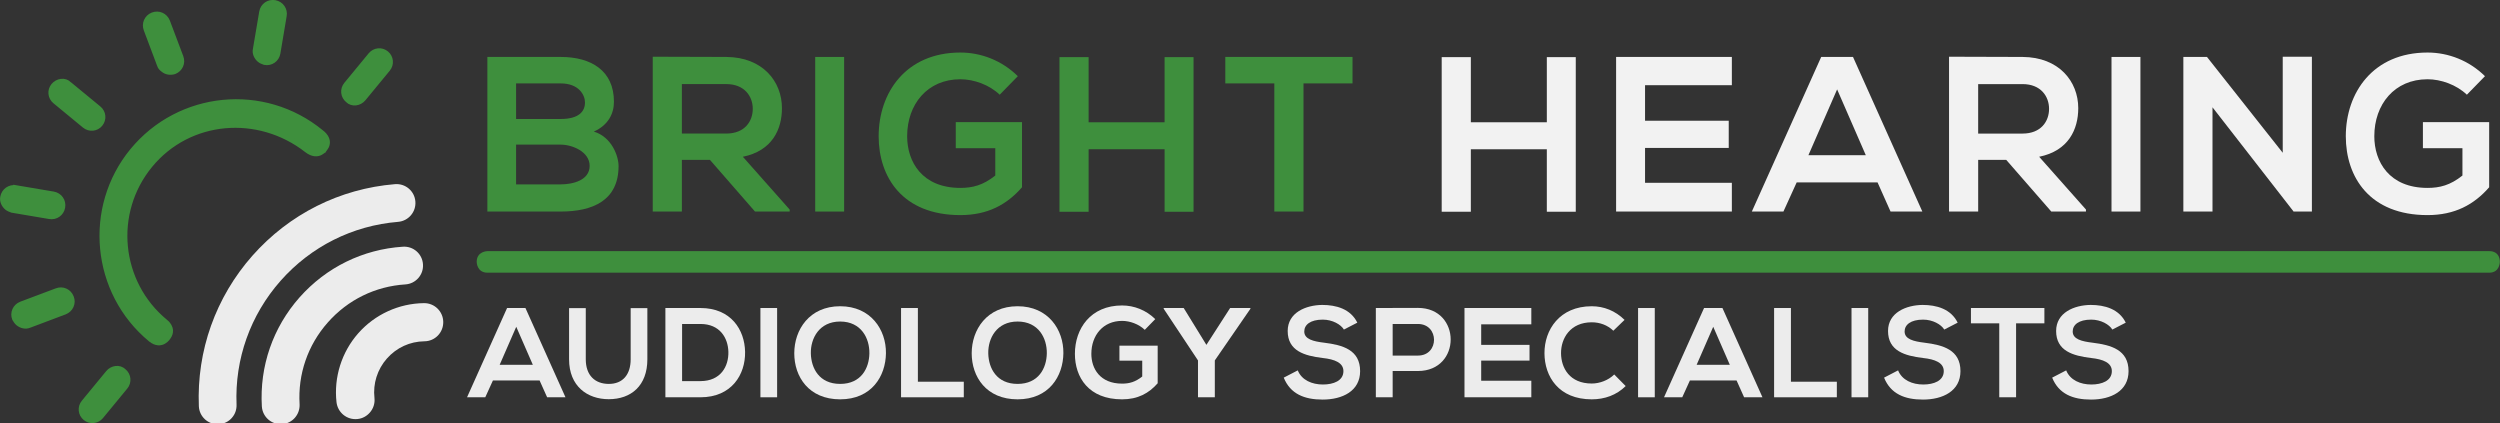
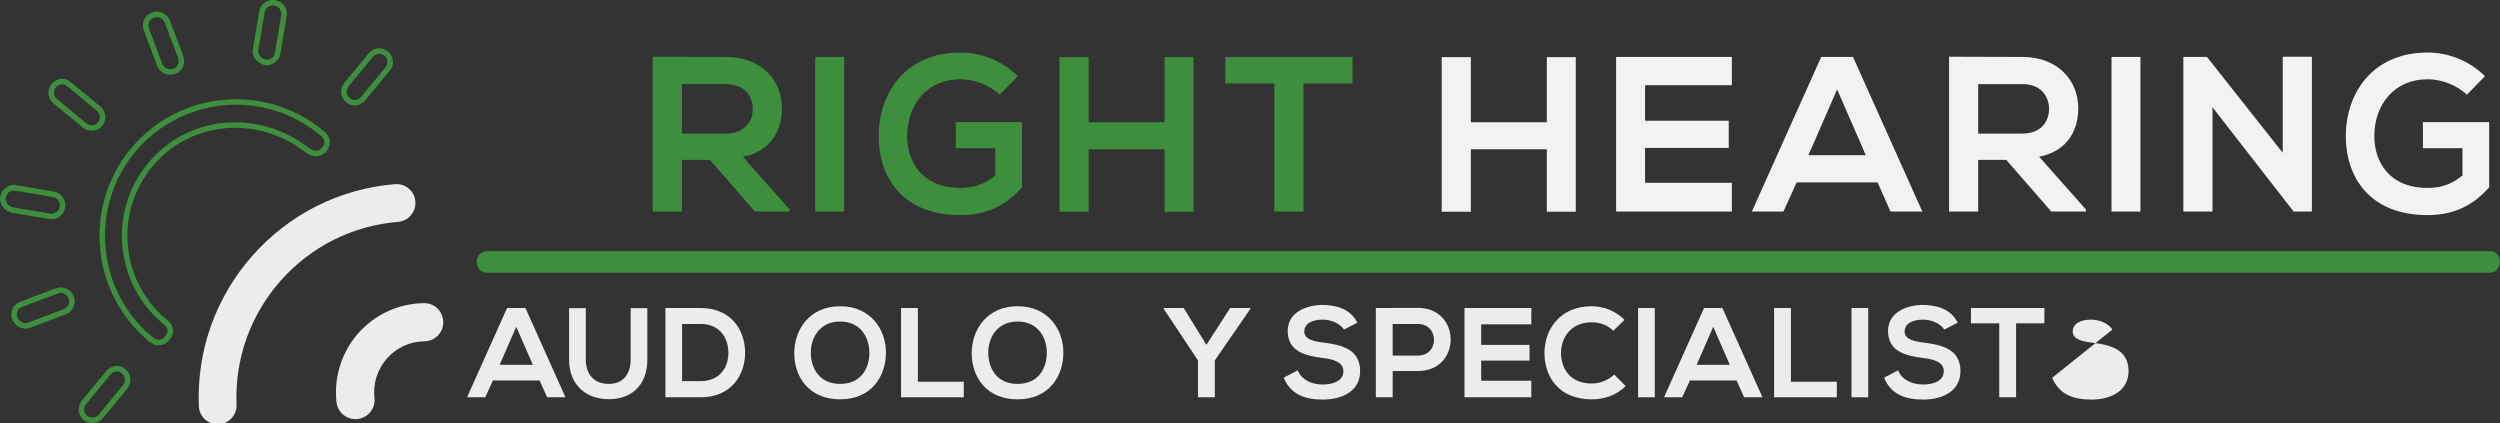
<svg xmlns="http://www.w3.org/2000/svg" xmlns:ns1="http://www.inkscape.org/namespaces/inkscape" xmlns:ns2="http://sodipodi.sourceforge.net/DTD/sodipodi-0.dtd" width="962.586mm" height="162.943mm" viewBox="0 0 962.586 162.943" id="svg5" ns1:version="0.92.5 (2060ec1f9f, 2020-04-08)" ns2:docname="Bright-Hearing-Logo.svg">
  <rect x="0" y="0" width="962.586" height="162.943" fill="#333333" stroke="none" />
  <defs id="defs2">
    <clipPath clipPathUnits="userSpaceOnUse" id="clipPath914">
      <path d="m 3205.31,2227.15 -719.77,-756.4 431.52,-223.93 655.96,740.19 z" id="path912" ns1:connector-curvature="0" />
    </clipPath>
  </defs>
  <g ns1:label="Layer 1" ns1:groupmode="layer" id="layer1" transform="translate(24.299,-54.611)">
    <g id="g1452" transform="matrix(4.333,0,0,4.333,80.995,-182.035)">
      <g id="g1022" transform="translate(-20.352,-112.988)" style="fill:#ececec">
        <path d="m 44,201.411 h -4.147 l -0.68,1.495 h -1.62 l 3.558,-7.933 h 1.632 l 3.558,7.933 h -1.631 z m -2.074,-4.77 -1.473,3.377 h 2.946 z" style="fill:#ececec;fill-opacity:1;fill-rule:nonzero;stroke:none;stroke-width:0.035" id="path834" ns1:connector-curvature="0" />
        <path d="m 53.577,194.986 v 4.543 c 0,2.346 -1.439,3.547 -3.433,3.547 -1.904,0 -3.524,-1.156 -3.524,-3.547 v -4.543 h 1.484 v 4.543 c 0,1.428 0.816,2.189 2.051,2.189 1.235,0 1.938,-0.828 1.938,-2.189 v -4.543 h 1.484" style="fill:#ececec;fill-opacity:1;fill-rule:nonzero;stroke:none;stroke-width:0.035" id="path836" ns1:connector-curvature="0" />
        <path d="m 62.261,198.871 c 0.035,2.006 -1.189,4.035 -3.966,4.035 -0.976,0 -2.142,0 -3.116,0 v -7.933 c 0.974,0 2.141,0 3.116,0 2.719,0 3.932,1.939 3.966,3.898 z m -5.598,2.597 h 1.632 c 1.801,0 2.515,-1.316 2.481,-2.607 -0.034,-1.236 -0.759,-2.47 -2.481,-2.47 h -1.632 v 5.077" style="fill:#ececec;fill-opacity:1;fill-rule:nonzero;stroke:none;stroke-width:0.035" id="path838" ns1:connector-curvature="0" />
-         <path d="m 63.623,202.906 v -7.933 h 1.484 v 7.933 h -1.484" style="fill:#ececec;fill-opacity:1;fill-rule:nonzero;stroke:none;stroke-width:0.035" id="path840" ns1:connector-curvature="0" />
        <path d="m 74.778,198.986 c -0.023,2.051 -1.28,4.102 -4.069,4.102 -2.788,0 -4.078,-2.006 -4.078,-4.092 0,-2.084 1.337,-4.18 4.078,-4.18 2.732,0 4.091,2.096 4.069,4.17 z m -6.674,0.032 c 0.034,1.304 0.737,2.699 2.606,2.699 1.87,0 2.573,-1.406 2.596,-2.709 0.023,-1.338 -0.725,-2.834 -2.596,-2.834 -1.869,0 -2.639,1.508 -2.606,2.844" style="fill:#ececec;fill-opacity:1;fill-rule:nonzero;stroke:none;stroke-width:0.035" id="path842" ns1:connector-curvature="0" />
        <path d="m 77.615,194.973 v 6.55 h 4.08 v 1.383 h -5.575 v -7.933 h 1.495" style="fill:#ececec;fill-opacity:1;fill-rule:nonzero;stroke:none;stroke-width:0.035" id="path844" ns1:connector-curvature="0" />
        <path d="m 90.545,198.986 c -0.023,2.051 -1.28,4.102 -4.069,4.102 -2.788,0 -4.079,-2.006 -4.079,-4.092 0,-2.084 1.337,-4.18 4.079,-4.18 2.732,0 4.091,2.096 4.069,4.17 z m -6.675,0.032 c 0.034,1.304 0.736,2.699 2.606,2.699 1.87,0 2.573,-1.406 2.596,-2.709 0.023,-1.338 -0.725,-2.834 -2.596,-2.834 -1.869,0 -2.639,1.508 -2.606,2.844" style="fill:#ececec;fill-opacity:1;fill-rule:nonzero;stroke:none;stroke-width:0.035" id="path846" ns1:connector-curvature="0" />
-         <path d="m 97.778,196.912 c -0.532,-0.511 -1.326,-0.795 -2.016,-0.795 -1.7,0 -2.732,1.294 -2.732,2.926 0,1.301 0.759,2.649 2.732,2.649 0.623,0 1.166,-0.135 1.79,-0.633 v -1.405 h -2.027 v -1.336 h 3.399 v 3.342 c -0.783,0.895 -1.768,1.428 -3.162,1.428 -2.981,0 -4.193,-1.962 -4.193,-4.045 0,-2.233 1.393,-4.297 4.193,-4.297 1.064,0 2.13,0.409 2.946,1.214 l -0.93,0.952" style="fill:#ececec;fill-opacity:1;fill-rule:nonzero;stroke:none;stroke-width:0.035" id="path848" ns1:connector-curvature="0" />
        <path d="m 103.253,198.248 2.109,-3.275 h 1.802 v 0.067 l -3.163,4.591 v 3.275 h -1.495 v -3.275 l -3.048,-4.591 v -0.067 h 1.779 l 2.016,3.275" style="fill:#ececec;fill-opacity:1;fill-rule:nonzero;stroke:none;stroke-width:0.035" id="path850" ns1:connector-curvature="0" />
        <path d="m 115.474,196.89 c -0.272,-0.454 -1.019,-0.885 -1.88,-0.885 -1.112,0 -1.644,0.463 -1.644,1.054 0,0.69 0.816,0.882 1.768,0.997 1.654,0.205 3.195,0.636 3.195,2.527 0,1.767 -1.564,2.527 -3.332,2.527 -1.62,0 -2.866,-0.498 -3.455,-1.949 l 1.246,-0.646 c 0.352,0.872 1.27,1.256 2.233,1.256 0.939,0 1.824,-0.329 1.824,-1.189 0,-0.748 -0.782,-1.054 -1.835,-1.166 -1.621,-0.195 -3.117,-0.626 -3.117,-2.403 0,-1.632 1.609,-2.3 3.071,-2.313 1.235,0 2.516,0.352 3.116,1.575 l -1.19,0.613" style="fill:#ececec;fill-opacity:1;fill-rule:nonzero;stroke:none;stroke-width:0.035" id="path852" ns1:connector-curvature="0" />
        <path d="m 122.049,200.571 h -2.244 v 2.335 h -1.495 v -7.933 c 1.246,0 2.492,-0.01 3.739,-0.01 3.876,0 3.887,5.608 0,5.608 z m -2.244,-1.371 h 2.244 c 1.914,0 1.903,-2.809 0,-2.809 h -2.244 v 2.809" style="fill:#ececec;fill-opacity:1;fill-rule:nonzero;stroke:none;stroke-width:0.035" id="path854" ns1:connector-curvature="0" />
        <path d="m 132.126,202.906 h -5.939 c 0,-2.639 0,-5.291 0,-7.933 h 5.939 v 1.451 h -4.454 v 1.824 h 4.295 v 1.396 h -4.295 v 1.79 h 4.454 v 1.473" style="fill:#ececec;fill-opacity:1;fill-rule:nonzero;stroke:none;stroke-width:0.035" id="path856" ns1:connector-curvature="0" />
        <path d="m 140.511,201.909 c -0.815,0.805 -1.869,1.179 -3.014,1.179 -2.946,0 -4.192,-2.029 -4.203,-4.092 -0.011,-2.074 1.337,-4.18 4.203,-4.18 1.077,0 2.097,0.406 2.914,1.211 l -0.998,0.965 c -0.521,-0.511 -1.224,-0.75 -1.915,-0.75 -1.914,0 -2.741,1.428 -2.731,2.754 0.011,1.316 0.77,2.687 2.731,2.687 0.691,0 1.474,-0.284 1.995,-0.805 l 1.019,1.032" style="fill:#ececec;fill-opacity:1;fill-rule:nonzero;stroke:none;stroke-width:0.035" id="path858" ns1:connector-curvature="0" />
        <path d="m 141.612,202.906 v -7.933 h 1.484 v 7.933 h -1.484" style="fill:#ececec;fill-opacity:1;fill-rule:nonzero;stroke:none;stroke-width:0.035" id="path860" ns1:connector-curvature="0" />
        <path d="m 150.365,201.411 h -4.147 l -0.68,1.495 h -1.62 l 3.558,-7.933 h 1.633 l 3.557,7.933 h -1.631 z m -2.074,-4.77 -1.473,3.377 h 2.946 z" style="fill:#ececec;fill-opacity:1;fill-rule:nonzero;stroke:none;stroke-width:0.035" id="path862" ns1:connector-curvature="0" />
        <path d="m 155.195,194.973 v 6.55 h 4.08 v 1.383 h -5.575 v -7.933 h 1.495" style="fill:#ececec;fill-opacity:1;fill-rule:nonzero;stroke:none;stroke-width:0.035" id="path864" ns1:connector-curvature="0" />
        <path d="m 160.579,202.906 v -7.933 h 1.484 v 7.933 h -1.484" style="fill:#ececec;fill-opacity:1;fill-rule:nonzero;stroke:none;stroke-width:0.035" id="path866" ns1:connector-curvature="0" />
        <path d="m 168.822,196.89 c -0.272,-0.454 -1.02,-0.885 -1.881,-0.885 -1.111,0 -1.644,0.463 -1.644,1.054 0,0.69 0.816,0.882 1.768,0.997 1.653,0.205 3.195,0.636 3.195,2.527 0,1.767 -1.564,2.527 -3.332,2.527 -1.62,0 -2.866,-0.498 -3.456,-1.949 l 1.246,-0.646 c 0.351,0.872 1.27,1.256 2.233,1.256 0.94,0 1.825,-0.329 1.825,-1.189 0,-0.748 -0.783,-1.054 -1.836,-1.166 -1.621,-0.195 -3.116,-0.626 -3.116,-2.403 0,-1.632 1.609,-2.3 3.071,-2.313 1.235,0 2.516,0.352 3.117,1.575 l -1.19,0.613" style="fill:#ececec;fill-opacity:1;fill-rule:nonzero;stroke:none;stroke-width:0.035" id="path868" ns1:connector-curvature="0" />
        <path d="m 173.707,196.334 h -2.516 v -1.361 c 2.289,0 4.227,0 6.527,0 v 1.361 h -2.516 v 6.572 h -1.495 v -6.572" style="fill:#ececec;fill-opacity:1;fill-rule:nonzero;stroke:none;stroke-width:0.035" id="path870" ns1:connector-curvature="0" />
-         <path d="m 183.759,196.89 c -0.272,-0.454 -1.02,-0.885 -1.881,-0.885 -1.112,0 -1.644,0.463 -1.644,1.054 0,0.69 0.816,0.882 1.768,0.997 1.654,0.205 3.195,0.636 3.195,2.527 0,1.767 -1.564,2.527 -3.332,2.527 -1.62,0 -2.866,-0.498 -3.456,-1.949 l 1.246,-0.646 c 0.351,0.872 1.27,1.256 2.233,1.256 0.939,0 1.824,-0.329 1.824,-1.189 0,-0.748 -0.782,-1.054 -1.835,-1.166 -1.621,-0.195 -3.116,-0.626 -3.116,-2.403 0,-1.632 1.609,-2.3 3.07,-2.313 1.235,0 2.516,0.352 3.117,1.575 l -1.19,0.613" style="fill:#ececec;fill-opacity:1;fill-rule:nonzero;stroke:none;stroke-width:0.035" id="path872" ns1:connector-curvature="0" />
+         <path d="m 183.759,196.89 c -0.272,-0.454 -1.02,-0.885 -1.881,-0.885 -1.112,0 -1.644,0.463 -1.644,1.054 0,0.69 0.816,0.882 1.768,0.997 1.654,0.205 3.195,0.636 3.195,2.527 0,1.767 -1.564,2.527 -3.332,2.527 -1.62,0 -2.866,-0.498 -3.456,-1.949 l 1.246,-0.646 l -1.19,0.613" style="fill:#ececec;fill-opacity:1;fill-rule:nonzero;stroke:none;stroke-width:0.035" id="path872" ns1:connector-curvature="0" />
      </g>
-       <path d="m 30.255,63.657 c 0,1.06 -0.511,2.081 -1.787,2.65 1.61,0.491 2.198,2.198 2.198,3.063 0,3.061 -2.295,4.043 -5.142,4.043 -2.178,0 -4.337,0 -6.517,0 V 59.675 c 2.161,0 4.339,0 6.517,0 2.709,0 4.731,1.216 4.731,3.982 z m -8.696,1.531 h 3.965 c 1.63,0 2.158,-0.685 2.158,-1.471 0,-0.628 -0.511,-1.69 -2.158,-1.69 h -3.965 z m 0,5.81 h 3.965 c 1.059,0 2.572,-0.351 2.572,-1.647 0,-1.236 -1.513,-1.884 -2.572,-1.884 h -3.965 v 3.532" style="fill:#3e8f3d;fill-opacity:1;fill-rule:nonzero;stroke:none;stroke-width:0.035" id="path874" ns1:connector-curvature="0" />
      <path d="m 45.869,73.413 h -3.08 l -4.005,-4.594 h -2.493 v 4.594 H 33.702 V 59.655 c 2.179,0 4.357,0.02 6.535,0.02 3.237,0.018 4.947,2.178 4.947,4.551 0,1.884 -0.865,3.788 -3.474,4.319 l 4.159,4.691 z M 36.291,62.087 v 4.396 h 3.945 c 1.65,0 2.355,-1.099 2.355,-2.198 0,-1.099 -0.725,-2.198 -2.355,-2.198 h -3.945" style="fill:#3e8f3d;fill-opacity:1;fill-rule:nonzero;stroke:none;stroke-width:0.035" id="path876" ns1:connector-curvature="0" />
      <path d="M 48.14,73.413 V 59.675 h 2.57 v 13.738 h -2.57" style="fill:#3e8f3d;fill-opacity:1;fill-rule:nonzero;stroke:none;stroke-width:0.035" id="path878" ns1:connector-curvature="0" />
      <path d="m 64.534,63.03 c -0.922,-0.883 -2.298,-1.373 -3.494,-1.373 -2.943,0 -4.73,2.238 -4.73,5.064 0,2.256 1.316,4.591 4.73,4.591 1.079,0 2.021,-0.234 3.101,-1.099 v -2.432 h -3.512 v -2.315 h 5.887 v 5.79 c -1.353,1.55 -3.061,2.472 -5.476,2.472 -5.161,0 -7.262,-3.395 -7.262,-7.006 0,-3.868 2.415,-7.439 7.262,-7.439 1.844,0 3.691,0.708 5.104,2.101 l -1.61,1.648" style="fill:#3e8f3d;fill-opacity:1;fill-rule:nonzero;stroke:none;stroke-width:0.035" id="path880" ns1:connector-curvature="0" />
      <path d="M 79.187,73.432 V 67.877 H 72.435 V 73.432 H 69.846 V 59.692 h 2.589 v 5.789 h 6.751 v -5.789 h 2.572 V 73.432 h -2.572" style="fill:#3e8f3d;fill-opacity:1;fill-rule:nonzero;stroke:none;stroke-width:0.035" id="path882" ns1:connector-curvature="0" />
      <path d="m 88.937,62.027 h -4.356 v -2.353 c 3.965,0 7.32,0 11.305,0 v 2.353 h -4.357 v 11.385 h -2.592 v -11.385" style="fill:#3e8f3d;fill-opacity:1;fill-rule:nonzero;stroke:none;stroke-width:0.035" id="path884" ns1:connector-curvature="0" />
      <path d="m 113.152,73.432 v -5.555 h -6.752 v 5.555 h -2.59 V 59.692 h 2.59 v 5.789 h 6.752 v -5.789 h 2.572 V 73.432 h -2.572" style="fill:#f2f2f2;fill-opacity:1;fill-rule:nonzero;stroke:none;stroke-width:0.035" id="path886" ns1:connector-curvature="0" />
      <path d="m 129.594,73.413 h -10.286 c 0,-4.573 0,-9.167 0,-13.738 h 10.286 v 2.512 h -7.714 v 3.158 h 7.437 v 2.415 h -7.437 v 3.1 h 7.714 v 2.552" style="fill:#f2f2f2;fill-opacity:1;fill-rule:nonzero;stroke:none;stroke-width:0.035" id="path888" ns1:connector-curvature="0" />
      <path d="m 142.539,70.82 h -7.183 l -1.179,2.592 h -2.806 l 6.163,-13.738 h 2.826 l 6.161,13.738 h -2.826 z m -3.591,-8.262 -2.552,5.85 h 5.102 z" style="fill:#f2f2f2;fill-opacity:1;fill-rule:nonzero;stroke:none;stroke-width:0.035" id="path890" ns1:connector-curvature="0" />
      <path d="m 161.059,73.413 h -3.08 l -4.005,-4.594 h -2.492 v 4.594 h -2.589 V 59.655 c 2.178,0 4.356,0.02 6.535,0.02 3.237,0.018 4.947,2.178 4.947,4.551 0,1.884 -0.865,3.788 -3.474,4.319 l 4.16,4.691 z m -9.578,-11.325 v 4.396 h 3.945 c 1.65,0 2.355,-1.099 2.355,-2.198 0,-1.099 -0.725,-2.198 -2.355,-2.198 h -3.945" style="fill:#f2f2f2;fill-opacity:1;fill-rule:nonzero;stroke:none;stroke-width:0.035" id="path892" ns1:connector-curvature="0" />
      <path d="M 163.33,73.413 V 59.675 h 2.57 v 13.738 h -2.57" style="fill:#f2f2f2;fill-opacity:1;fill-rule:nonzero;stroke:none;stroke-width:0.035" id="path894" ns1:connector-curvature="0" />
      <path d="m 178.545,59.655 h 2.592 v 13.758 h -1.61 v 0.02 l -7.223,-9.284 v 9.264 h -2.589 V 59.675 h 2.099 l 6.732,8.516 v -8.536" style="fill:#f2f2f2;fill-opacity:1;fill-rule:nonzero;stroke:none;stroke-width:0.035" id="path896" ns1:connector-curvature="0" />
      <path d="m 194.908,63.03 c -0.922,-0.883 -2.298,-1.373 -3.495,-1.373 -2.943,0 -4.73,2.238 -4.73,5.064 0,2.256 1.316,4.591 4.73,4.591 1.079,0 2.021,-0.234 3.101,-1.099 v -2.432 h -3.512 v -2.315 h 5.887 v 5.79 c -1.353,1.55 -3.061,2.472 -5.476,2.472 -5.161,0 -7.263,-3.395 -7.263,-7.006 0,-3.868 2.415,-7.439 7.263,-7.439 1.845,0 3.691,0.708 5.104,2.101 l -1.61,1.648" style="fill:#f2f2f2;fill-opacity:1;fill-rule:nonzero;stroke:none;stroke-width:0.035" id="path898" ns1:connector-curvature="0" />
      <path d="m 18.059,77.889 c 0,-0.958 0.959,-0.957 0.959,-0.957 H 196.9 v 0 c 0,0 0.923,-0.069 0.937,0.957 0,0 0,0.957 -0.937,0.957 v 0 H 19.019 v 0 c -0.959,0 -0.959,-0.957 -0.959,-0.957" style="fill:#3e8f3d;fill-opacity:1;fill-rule:nonzero;stroke:none;stroke-width:0.035" id="path900" ns1:connector-curvature="0" />
-       <path d="M 4.588,67.79 C 5.154,67.004 4.24,66.389 4.24,66.389 -0.858,62.194 -8.355,62.962 -12.516,68.013 c -4.158,5.053 -3.432,12.594 1.623,16.756 0.969,0.768 1.547,-0.226 1.547,-0.226 0.52,-0.763 -0.273,-1.322 -0.273,-1.322 -4.219,-3.474 -4.825,-9.716 -1.352,-13.934 3.474,-4.22 9.629,-4.706 13.938,-1.351 1.043,0.812 1.62,-0.147 1.62,-0.147 z M 6.617,63.503 C 6.197,63.157 6.14,62.552 6.484,62.134 l 2.165,-2.629 c 0.345,-0.416 0.949,-0.477 1.367,-0.133 0.418,0.344 0.476,0.949 0.131,1.369 L 7.983,63.369 C 7.638,63.787 6.997,63.89 6.617,63.503 Z m -19.924,24.112 c 0.416,0.342 0.475,0.951 0.133,1.367 l -2.166,2.631 c -0.344,0.418 -0.953,0.476 -1.367,0.135 -0.42,-0.346 -0.479,-0.953 -0.133,-1.371 l 2.165,-2.629 c 0.343,-0.419 0.986,-0.52 1.368,-0.133 z m -5.96,-7.145 c 0.521,-0.207 1.084,0.047 1.285,0.565 0.207,0.518 -0.045,1.081 -0.564,1.284 l -3.151,1.187 c -0.337,0.147 -0.728,0.031 -0.976,-0.174 -0.129,-0.106 -0.221,-0.248 -0.308,-0.394 -0.207,-0.518 0.045,-1.084 0.567,-1.286 z m -3.61,-9.151 3.319,0.562 c 0.55,0.097 0.907,0.607 0.804,1.154 -0.097,0.547 -0.604,0.901 -1.151,0.8 l -3.321,-0.561 c -0.163,-0.058 -0.324,-0.122 -0.445,-0.22 -0.253,-0.209 -0.443,-0.576 -0.364,-0.93 0.101,-0.545 0.608,-0.901 1.158,-0.804 z m 4.714,-9.215 2.628,2.163 c 0.418,0.344 0.475,0.951 0.131,1.369 -0.343,0.416 -0.947,0.474 -1.366,0.13 l -2.628,-2.165 c -0.417,-0.344 -0.479,-0.949 -0.136,-1.365 0.345,-0.418 0.989,-0.526 1.371,-0.133 z m 8.368,-1.315 c -0.123,-0.099 -0.253,-0.207 -0.308,-0.391 l -1.185,-3.153 c -0.205,-0.52 0.048,-1.084 0.564,-1.286 0.522,-0.207 1.086,0.052 1.288,0.567 l 1.188,3.151 c 0.205,0.52 -0.048,1.086 -0.567,1.287 -0.374,0.116 -0.731,0.033 -0.981,-0.174 z m 9.014,-0.647 c -0.162,-0.056 -0.321,-0.12 -0.445,-0.223 -0.252,-0.205 -0.442,-0.572 -0.36,-0.922 l 0.563,-3.323 c 0.096,-0.547 0.604,-0.903 1.152,-0.804 0.548,0.104 0.903,0.609 0.801,1.154 l -0.558,3.321 c -0.099,0.551 -0.61,0.901 -1.152,0.797" style="fill:#3e8f3d;fill-opacity:1;fill-rule:nonzero;stroke:none;stroke-width:0.029" id="path902" ns1:connector-curvature="0" />
      <path d="M 4.588,67.79 C 5.154,67.004 4.24,66.389 4.24,66.389 -0.858,62.194 -8.355,62.962 -12.516,68.013 c -4.158,5.053 -3.432,12.594 1.623,16.756 0.969,0.768 1.547,-0.226 1.547,-0.226 0.52,-0.763 -0.273,-1.322 -0.273,-1.322 -4.219,-3.474 -4.825,-9.716 -1.352,-13.934 3.474,-4.22 9.629,-4.706 13.938,-1.351 1.043,0.812 1.62,-0.147 1.62,-0.147 z M 6.617,63.503 C 6.197,63.157 6.14,62.552 6.484,62.134 l 2.165,-2.629 c 0.345,-0.416 0.949,-0.477 1.367,-0.133 0.418,0.344 0.476,0.949 0.131,1.369 L 7.983,63.369 C 7.638,63.787 6.997,63.89 6.617,63.503 Z m -19.924,24.112 c 0.416,0.342 0.475,0.951 0.133,1.367 l -2.166,2.631 c -0.344,0.418 -0.953,0.476 -1.367,0.135 -0.42,-0.346 -0.479,-0.953 -0.133,-1.371 l 2.165,-2.629 c 0.343,-0.419 0.986,-0.52 1.368,-0.133 z m -5.96,-7.145 c 0.521,-0.207 1.084,0.047 1.285,0.565 0.207,0.518 -0.045,1.081 -0.564,1.284 l -3.151,1.187 c -0.337,0.147 -0.728,0.031 -0.976,-0.174 -0.129,-0.106 -0.221,-0.248 -0.308,-0.394 -0.207,-0.518 0.045,-1.084 0.567,-1.286 z m -3.61,-9.151 3.319,0.562 c 0.55,0.097 0.907,0.607 0.804,1.154 -0.097,0.547 -0.604,0.901 -1.151,0.8 l -3.321,-0.561 c -0.163,-0.058 -0.324,-0.122 -0.445,-0.22 -0.253,-0.209 -0.443,-0.576 -0.364,-0.93 0.101,-0.545 0.608,-0.901 1.158,-0.804 z m 4.714,-9.215 2.628,2.163 c 0.418,0.344 0.475,0.951 0.131,1.369 -0.343,0.416 -0.947,0.474 -1.366,0.13 l -2.628,-2.165 c -0.417,-0.344 -0.479,-0.949 -0.136,-1.365 0.345,-0.418 0.989,-0.526 1.371,-0.133 z m 8.368,-1.315 c -0.123,-0.099 -0.253,-0.207 -0.308,-0.391 l -1.185,-3.153 c -0.205,-0.52 0.048,-1.084 0.564,-1.286 0.522,-0.207 1.086,0.052 1.288,0.567 l 1.188,3.151 c 0.205,0.52 -0.048,1.086 -0.567,1.287 -0.374,0.116 -0.731,0.033 -0.981,-0.174 z m 9.014,-0.647 c -0.162,-0.056 -0.321,-0.12 -0.445,-0.223 -0.252,-0.205 -0.442,-0.572 -0.36,-0.922 l 0.563,-3.323 c 0.096,-0.547 0.604,-0.903 1.152,-0.804 0.548,0.104 0.903,0.609 0.801,1.154 l -0.558,3.321 c -0.099,0.551 -0.61,0.901 -1.152,0.797 z" style="fill:none;stroke:#3e8f3d;stroke-width:0.488;stroke-linecap:butt;stroke-linejoin:miter;stroke-miterlimit:10;stroke-dasharray:none;stroke-opacity:1" id="path904" ns1:connector-curvature="0" />
      <path d="m 8.556,91.285 c -0.272,0.307 -0.647,0.52 -1.082,0.564 -0.933,0.104 -1.768,-0.568 -1.873,-1.502 -0.245,-2.216 0.459,-4.446 1.935,-6.12 1.48,-1.676 3.604,-2.649 5.833,-2.675 0.94,-0.016 1.707,0.738 1.718,1.67 0.016,0.943 -0.735,1.713 -1.672,1.72 -1.29,0.016 -2.478,0.561 -3.337,1.535 -0.843,0.955 -1.247,2.227 -1.103,3.499 0.055,0.497 -0.109,0.963 -0.418,1.309 v 0" style="fill:#ececec;fill-opacity:1;fill-rule:nonzero;stroke:none;stroke-width:0.029" id="path906" ns1:connector-curvature="0" />
      <g id="g908" transform="matrix(0.029,0,0,-0.029,-85.769,131.68)" style="fill:#ececec">
        <g id="g910" clip-path="url(#clipPath914)" style="fill:#ececec">
-           <path d="m 3023.14,1377.25 c -9.82,-11.09 -23.84,-18.58 -39.95,-19.49 -31.97,-1.77 -59.27,22.39 -61.22,54.39 -7.17,123 33.77,241.56 115.33,333.81 81.82,92.34 194.36,147.59 317.11,155.51 31.97,1.98 59.28,-22.05 61.29,-53.98 2.26,-31.79 -22.01,-59.49 -53.8,-61.54 -91.98,-5.72 -176.55,-47.12 -237.87,-116.63 -61.18,-69.1 -91.95,-158.19 -86.41,-250.38 0.75,-15.97 -4.73,-30.59 -14.48,-41.69 v 0" style="fill:#ececec;fill-opacity:1;fill-rule:nonzero;stroke:none" id="path916" ns1:connector-curvature="0" />
          <path d="m 2830.06,1376.98 c -9.96,-11.52 -24.69,-18.73 -41.05,-19.51 -31.89,-1.41 -58.89,23.53 -60.09,55.46 -6.85,169.7 51.48,333.39 163.91,460.77 112.82,127.66 268.04,205.65 437.17,219.43 31.9,2.55 59.84,-21.04 62.38,-53.05 2.62,-31.79 -21.02,-59.7 -52.8,-62.45 -139.25,-11.31 -267.23,-75.46 -360.24,-180.65 -92.55,-104.78 -140.63,-239.57 -134.91,-379.31 0.61,-15.55 -4.76,-29.89 -14.37,-40.69 v 0" style="fill:#ececec;fill-opacity:1;fill-rule:nonzero;stroke:none" id="path918" ns1:connector-curvature="0" />
        </g>
      </g>
    </g>
  </g>
</svg>